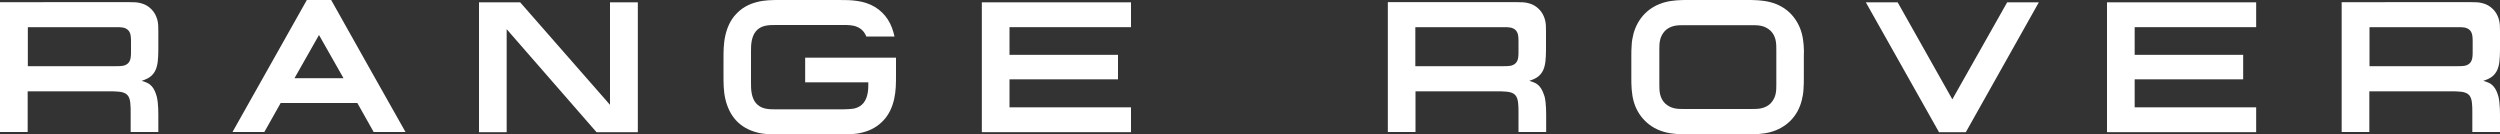
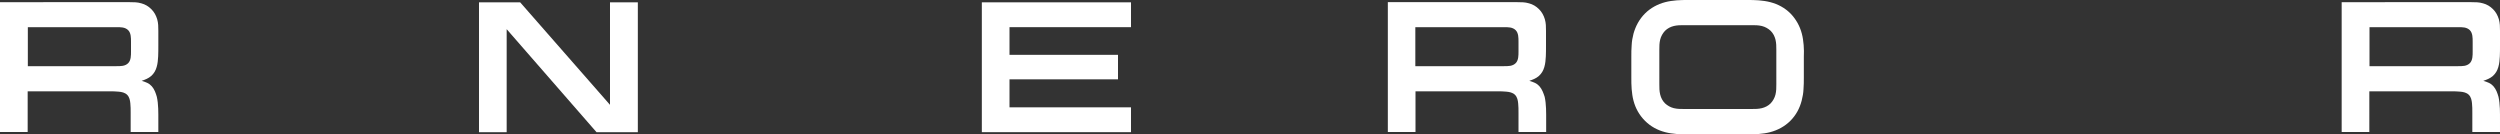
<svg xmlns="http://www.w3.org/2000/svg" version="1.1" id="Layer_1" x="0px" y="0px" viewBox="0 0 1500 80.6" style="enable-background:new 0 0 1500 80.6;" xml:space="preserve">
  <rect x="0" y="0" width="1500" height="80.6" fill="#333333" stroke="none" />
  <style type="text/css"> .st0{fill:#FFFFFF;} </style>
  <g>
-     <path class="st0" d="M176.7,46.9L191.4,21l14.7,25.9H176.7z M198.7,0h-14.6c-14.9,26.4-29.7,52.8-44.6,79.2h19.1 c3.3-5.8,6.6-11.6,9.8-17.4h46c3.2,5.7,9.8,17.4,9.8,17.4h19.1C228.4,52.9,213.6,26.5,198.7,0" />
-     <path class="st0" d="M506.1,65.6h-40.6c-2.1,0-4.3,0-6.5-0.5c-2.1-0.5-4-1.5-5.5-3.3c-1.4-1.7-2.1-3.8-2.5-5.9 c-0.4-2.2-0.4-4.3-0.4-6.5V31.2c0-2.2,0-4.3,0.4-6.5c0.4-2.1,1.1-4.2,2.5-5.9c1.4-1.7,3.3-2.8,5.5-3.3c2.1-0.5,4.3-0.5,6.5-0.5 h40.6c2.7,0,5.5,0,8.1,1.1c2.7,1.1,4.5,3.1,5.6,5.8h16.9c-0.8-3.6-2-7.1-4-10.2c-2-3.1-4.7-5.7-7.9-7.6c-3.2-1.9-6.7-3-10.3-3.5 c-3.7-0.6-7.3-0.6-11-0.6h-35.3c-4.9,0-9.5,0-14.3,1.3c-4.7,1.2-8.9,3.5-12.3,7.2c-3.4,3.6-5.3,8-6.4,12.8 c-1.1,4.9-1.1,9.5-1.1,14.5v9.2c0,4.9,0,9.6,1.1,14.4c1.1,4.7,3.1,9.2,6.4,12.8c3.4,3.7,7.6,5.9,12.3,7.2c4.8,1.3,9.5,1.3,14.3,1.3 h35.3c4.9,0,9.5,0,14.3-1.3c4.7-1.2,8.9-3.5,12.3-7.2c3.4-3.6,5.3-8,6.4-12.8c1.1-4.9,1.1-9.5,1.1-14.5V34.6h-54.5v14.8H521 c0,2.2,0,4.3-0.4,6.5c-0.4,2.1-1.1,4.2-2.5,5.9c-1.4,1.7-3.3,2.8-5.5,3.3C510.5,65.5,508.3,65.5,506.1,65.6L506.1,65.6L506.1,65.6z " />
    <polygon class="st0" points="312.1,1.4 366,62.9 366,1.4 382.7,1.4 382.7,79.3 357.9,79.3 304,17.5 304,79.3 287.4,79.3 287.4,1.4 " />
    <polygon class="st0" points="589.1,79.3 589.1,1.4 678.6,1.4 678.6,16.3 605.7,16.3 605.7,32.9 670.8,32.9 670.8,47.6 605.7,47.6 605.7,64.4 678.6,64.4 678.6,79.3 " />
-     <polygon class="st0" points="1119.5,1.4 1138.6,1.4 1171.4,59.6 1204.3,1.4 1223.3,1.4 1179.5,79.3 1163.4,79.3 " />
    <path class="st0" d="M1065.8,50.6c0,2.1,0,4-0.5,6.1c-0.5,2-1.5,3.8-2.9,5.3c-1.5,1.5-3.3,2.4-5.3,2.9c-2.1,0.5-4,0.5-6.1,0.5 h-40.6c-2.1,0-4,0-6.1-0.5c-2-0.5-3.8-1.5-5.3-2.9c-1.5-1.5-2.4-3.3-2.9-5.3c-0.5-2.1-0.5-4-0.5-6.1V29.9c0-2.1,0-4,0.5-6.1 c0.5-2,1.5-3.8,2.9-5.3c1.5-1.5,3.3-2.4,5.3-2.9c2.1-0.5,4-0.5,6.1-0.5h40.6c2.1,0,4,0,6.1,0.5c2,0.5,3.8,1.5,5.3,2.9 c1.5,1.5,2.4,3.3,2.9,5.3c0.5,2.1,0.5,4,0.5,6.1V50.6z M1082.2,27.1c-0.2-2.3-0.5-4.7-1.1-6.9c-1.2-4.6-3.5-8.7-6.8-12.1 c-3.4-3.4-7.5-5.6-12.1-6.8c-2.3-0.6-4.6-0.9-6.9-1.1c-2.3-0.2-4.7-0.2-7-0.2H1013c-2.3,0-4.7,0-7,0.2c-2.3,0.2-4.6,0.5-6.9,1.1 c-4.5,1.2-8.7,3.4-12.1,6.8c-3.4,3.4-5.6,7.5-6.9,12.1c-0.6,2.3-1,4.6-1.1,6.9c-0.2,2.3-0.2,4.7-0.2,7v12.4c0,2.3,0,4.7,0.2,7 c0.2,2.3,0.5,4.7,1.1,6.9c1.2,4.6,3.5,8.7,6.9,12.1c3.4,3.4,7.5,5.6,12.1,6.8c2.3,0.6,4.6,0.9,6.9,1.1c2.3,0.2,4.7,0.2,7,0.2h35.2 c2.3,0,4.7,0,7-0.2c2.3-0.2,4.6-0.5,6.9-1.1c4.5-1.2,8.7-3.4,12.1-6.8c3.4-3.4,5.6-7.5,6.8-12.1c0.6-2.3,1-4.6,1.1-6.9 c0.2-2.3,0.2-4.7,0.2-7V34.1C1082.4,31.8,1082.4,29.4,1082.2,27.1" />
-     <polygon class="st0" points="1264.2,79.3 1264.2,1.4 1353.7,1.4 1353.7,16.3 1280.8,16.3 1280.8,32.9 1345.9,32.9 1345.9,47.6 1280.8,47.6 1280.8,64.4 1353.7,64.4 1353.7,79.3 " />
    <path class="st0" d="M91.1,51.8c-0.8-0.9-1.7-1.6-2.8-2.1c-1.1-0.5-2.2-0.9-3.3-1.2c2-0.7,4-1.4,5.7-2.9c1.7-1.5,2.7-3.3,3.3-5.4 c0.6-2,0.8-4.3,0.9-6.4c0.1-2.1,0.1-4.3,0.1-6.4c0-3,0-5.9,0-8.9c0-2.4,0-4.6-0.7-7c-0.7-2.3-1.8-4.3-3.5-6c-1.7-1.7-3.7-2.9-6-3.5 c-2.4-0.7-4.5-0.7-6.9-0.7H0v77.9h16.6V54.8h49.1c1.7,0,3.8,0,5.5,0.2c0.9,0.1,1.8,0.2,2.7,0.5c0.9,0.3,1.7,0.7,2.4,1.4 c0.7,0.7,1.1,1.5,1.4,2.4c0.3,0.9,0.4,1.8,0.5,2.7c0.2,1.7,0.2,3.8,0.2,5.5v11.7H95v-7.1c0-4.4,0.1-9.6-0.9-14 C93.5,56,92.7,53.6,91.1,51.8z M78.6,30.9c0,1.2,0,2.5-0.2,3.7c-0.2,1.2-0.6,2.4-1.5,3.3c-0.9,0.9-2.1,1.4-3.3,1.6 c-1.2,0.2-2.5,0.2-3.7,0.2c-17.8,0-35.5,0-53.2,0V16.3c17.7,0,35.5,0,53.2,0c1.2,0,2.5,0,3.7,0.2c1.2,0.2,2.4,0.7,3.3,1.6 c0.9,0.9,1.3,2.1,1.5,3.3c0.2,1.2,0.2,2.5,0.2,3.7V30.9L78.6,30.9z" />
    <path class="st0" d="M923.7,51.8c-0.8-0.9-1.7-1.6-2.8-2.1c-1.1-0.5-2.2-0.9-3.3-1.2c2-0.7,4-1.4,5.7-2.9c1.7-1.5,2.7-3.3,3.3-5.4 c0.6-2,0.8-4.3,0.9-6.4c0.1-2.1,0.1-4.3,0.1-6.4c0-3,0-5.9,0-8.9c0-2.4,0-4.6-0.7-7c-0.7-2.3-1.8-4.3-3.5-6c-1.7-1.7-3.7-2.9-6-3.5 c-2.4-0.7-4.5-0.7-6.9-0.7h-77.8v77.9h16.6V54.8h49.1c1.7,0,3.8,0,5.5,0.2c0.9,0.1,1.8,0.2,2.7,0.5c0.9,0.3,1.7,0.7,2.4,1.4 c0.7,0.7,1.1,1.5,1.4,2.4c0.3,0.9,0.4,1.8,0.5,2.7c0.2,1.7,0.2,3.8,0.2,5.5v11.7h16.6v-7.1c0-4.4,0.1-9.6-0.9-14 C926.1,56,925.3,53.6,923.7,51.8z M911.1,30.9c0,1.2,0,2.5-0.2,3.7c-0.2,1.2-0.6,2.4-1.5,3.3c-0.9,0.9-2.1,1.4-3.3,1.6 c-1.2,0.2-2.5,0.2-3.7,0.2c-17.8,0-35.5,0-53.2,0V16.3c17.7,0,35.5,0,53.2,0c1.2,0,2.5,0,3.7,0.2c1.2,0.2,2.4,0.7,3.3,1.6 c0.9,0.9,1.3,2.1,1.5,3.3c0.2,1.2,0.2,2.5,0.2,3.7V30.9L911.1,30.9z" />
    <path class="st0" d="M1496.1,51.8c-0.8-0.9-1.7-1.6-2.8-2.1c-1.1-0.5-2.2-0.9-3.3-1.2c2-0.7,4-1.4,5.7-2.9c1.7-1.5,2.7-3.3,3.3-5.4 c0.6-2,0.8-4.3,0.9-6.4c0.1-2.1,0.1-4.3,0.1-6.4c0-3,0-5.9,0-8.9c0-2.4,0-4.6-0.7-7c-0.7-2.3-1.8-4.3-3.5-6c-1.7-1.7-3.7-2.9-6-3.5 c-2.4-0.7-4.5-0.7-6.9-0.7H1405v77.9h16.6V54.8h49.1c1.7,0,3.8,0,5.5,0.2c0.9,0.1,1.8,0.2,2.7,0.5c0.9,0.3,1.7,0.7,2.4,1.4 c0.7,0.7,1.1,1.5,1.4,2.4c0.3,0.9,0.4,1.8,0.5,2.7c0.2,1.7,0.2,3.8,0.2,5.5v11.7h16.6v-7.1c0-4.4,0.1-9.6-0.9-14 C1498.5,56,1497.7,53.6,1496.1,51.8z M1483.6,30.9c0,1.2,0,2.5-0.2,3.7c-0.2,1.2-0.6,2.4-1.5,3.3c-0.9,0.9-2.1,1.4-3.3,1.6 c-1.2,0.2-2.5,0.2-3.7,0.2c-17.8,0-35.5,0-53.2,0V16.3c17.7,0,35.5,0,53.2,0c1.2,0,2.5,0,3.7,0.2c1.2,0.2,2.4,0.7,3.3,1.6 c0.9,0.9,1.3,2.1,1.5,3.3c0.2,1.2,0.2,2.5,0.2,3.7V30.9L1483.6,30.9z" />
  </g>
</svg>